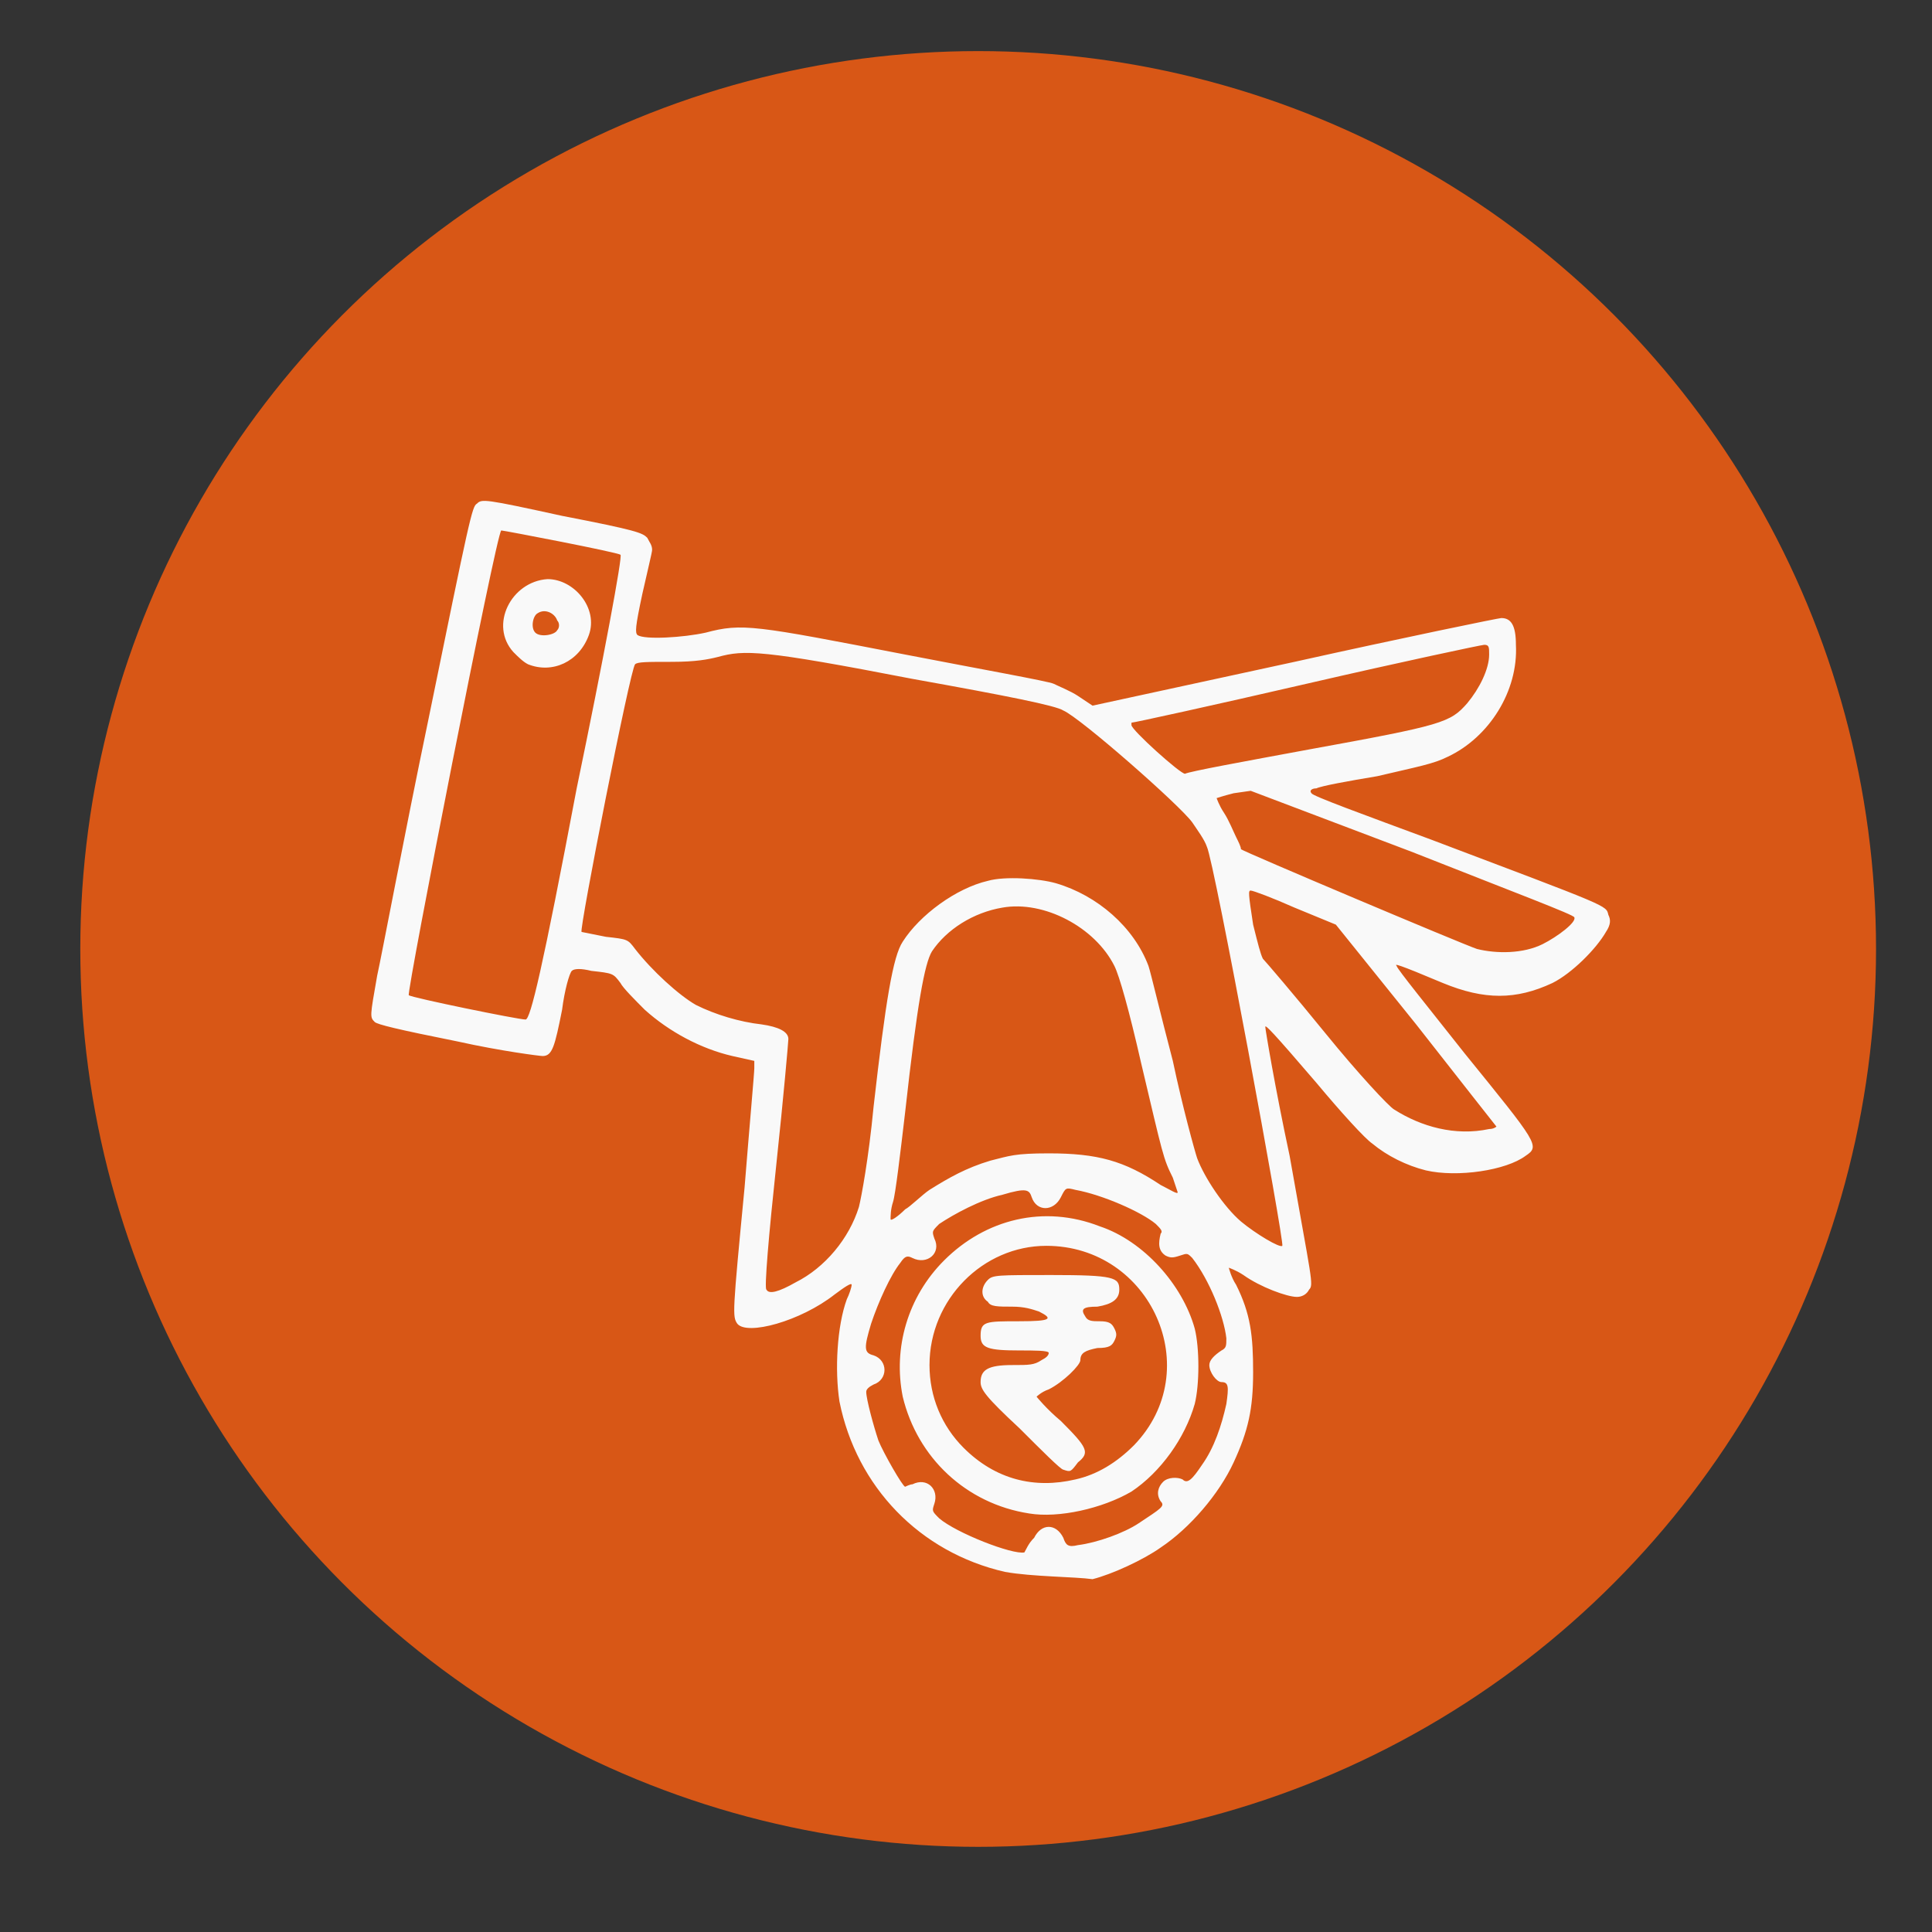
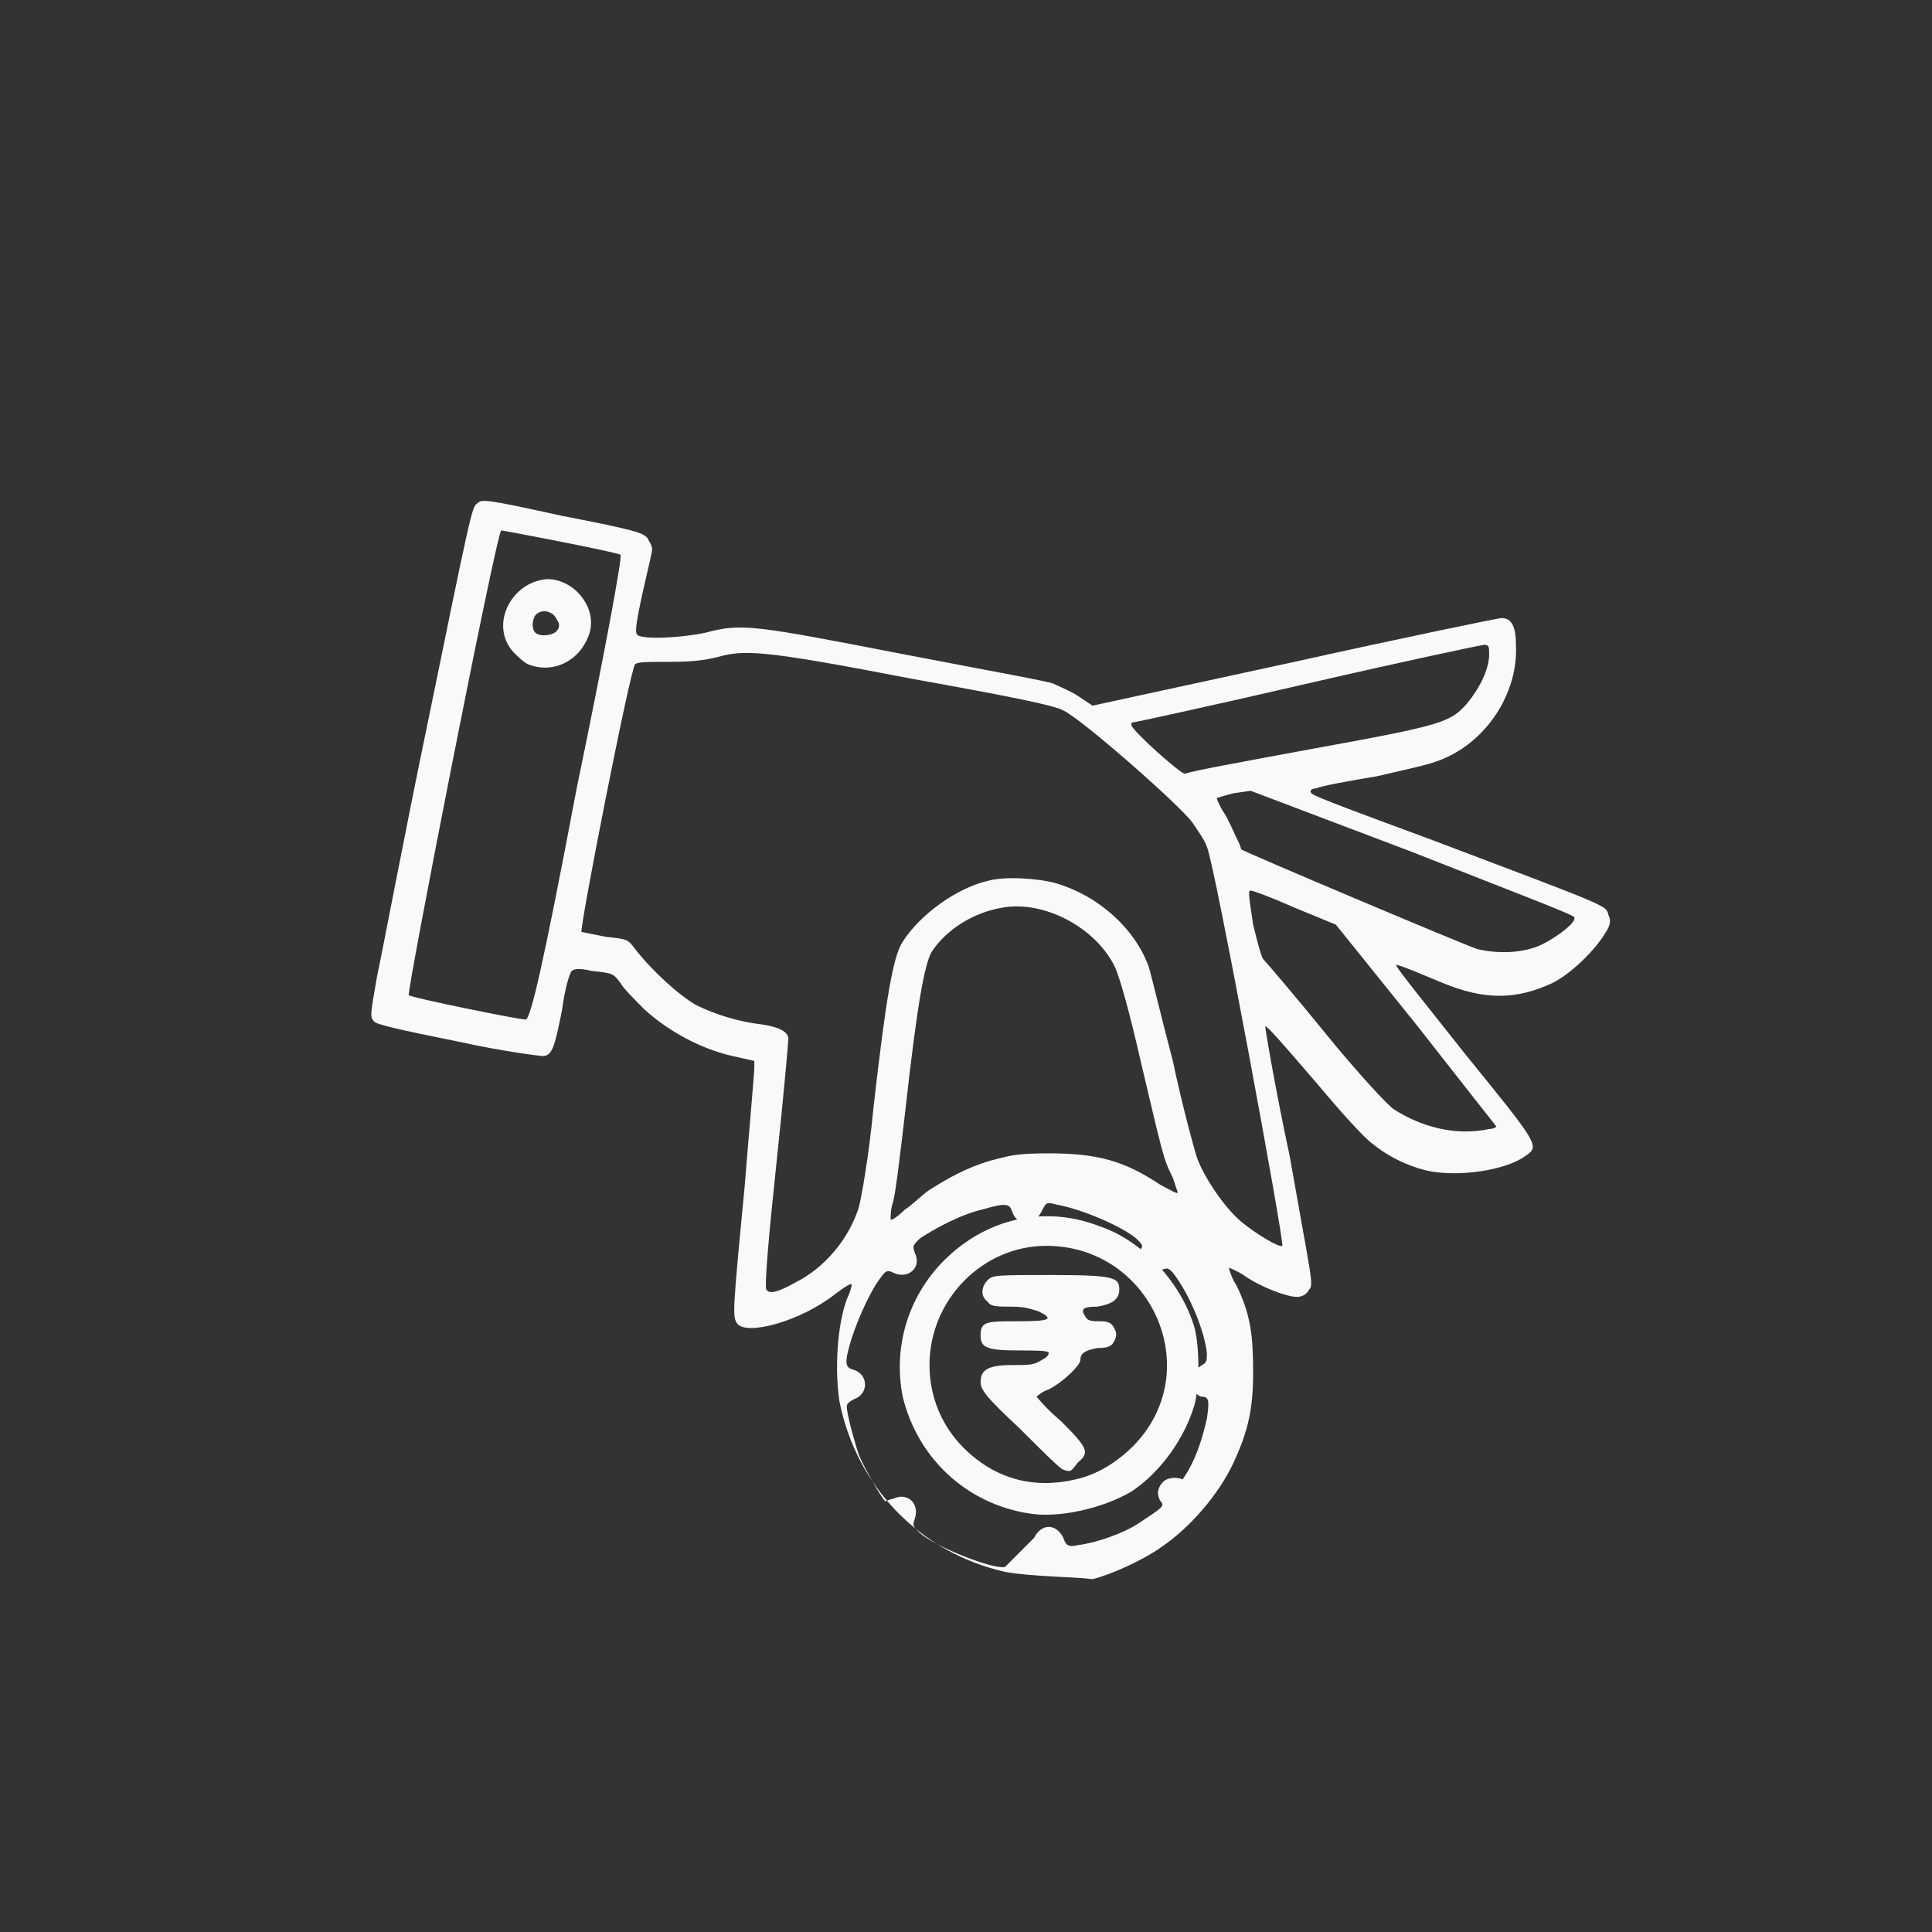
<svg xmlns="http://www.w3.org/2000/svg" version="1.1" id="Layer_1" x="0px" y="0px" viewBox="0 0 79.4 79.4" style="enable-background:new 0 0 79.4 79.4;" xml:space="preserve">
  <rect x="0" y="0" width="79.4" height="79.4" fill="#333333" stroke="none" />
  <style type="text/css">
	.st0{fill:#D85716;}
	.st1{fill:#F9F9F9;}
</style>
  <g id="Layer_x0020_1">
-     <circle class="st0" cx="40.2" cy="39" r="36.9" />
-     <path class="st1" d="M41.3,64.6c-3.5-0.8-6.1-3.5-6.8-7c-0.2-1.3-0.1-3.1,0.3-4.2c0.1-0.2,0.2-0.5,0.2-0.6c0-0.1-0.3,0.1-0.7,0.4   c-1.4,1.1-3.6,1.7-4,1.2c-0.2-0.3-0.2-0.4,0.3-5.6c0.2-2.5,0.4-4.7,0.4-4.9v-0.3l-0.9-0.2c-1.3-0.3-2.6-1-3.6-1.9   c-0.4-0.4-0.9-0.9-1-1.1c-0.3-0.4-0.3-0.4-1.2-0.5c-0.4-0.1-0.7-0.1-0.8,0c-0.1,0.1-0.3,0.8-0.4,1.6c-0.3,1.5-0.4,1.9-0.8,1.9   c-0.1,0-1.7-0.2-3.5-0.6c-2.5-0.5-3.3-0.7-3.4-0.8c-0.2-0.2-0.2-0.2,0.1-1.9c0.2-0.9,1.1-5.7,2.1-10.5c1.7-8.3,1.8-8.8,2-8.9   c0.2-0.2,0.3-0.2,3.5,0.5c3.1,0.6,3.3,0.7,3.5,0.9c0.1,0.2,0.2,0.3,0.2,0.5c0,0.1-0.2,0.9-0.4,1.8c-0.3,1.4-0.3,1.6-0.2,1.7   c0.3,0.2,1.9,0.1,2.8-0.1c1.5-0.4,2-0.3,8.2,0.9c3.1,0.6,5.9,1.1,6.1,1.2c0.2,0.1,0.7,0.3,1,0.5l0.6,0.4l8.3-1.8   c4.5-1,8.4-1.8,8.5-1.8c0.4,0,0.6,0.3,0.6,1.1c0.1,1.9-1.1,3.8-2.8,4.6c-0.6,0.3-1.2,0.4-2.9,0.8c-1.2,0.2-2.3,0.4-2.5,0.5   c-0.2,0-0.3,0.1-0.2,0.2c0,0.1,2.2,0.9,4.9,1.9c7.4,2.8,7.2,2.7,7.3,3.1c0.1,0.2,0.1,0.4-0.1,0.7c-0.4,0.7-1.4,1.7-2.2,2.1   c-1.5,0.7-2.8,0.7-4.5,0c-1.9-0.8-2-0.8-1.9-0.7c0,0.1,1.3,1.7,2.8,3.6c3,3.7,3.1,3.8,2.5,4.2c-0.8,0.6-2.8,0.9-4.1,0.6   c-0.8-0.2-1.6-0.6-2.2-1.1c-0.3-0.2-1.3-1.3-2.3-2.5c-1.8-2.1-2.1-2.4-2.1-2.3c0,0.1,0.4,2.5,1,5.3c0.9,5.1,1,5.3,0.8,5.5   c-0.1,0.2-0.3,0.3-0.5,0.3c-0.4,0-1.5-0.4-2.2-0.9c-0.3-0.2-0.6-0.3-0.6-0.3c0,0,0.1,0.4,0.3,0.7c0.6,1.2,0.7,2.1,0.7,3.6   c0,1.5-0.2,2.4-0.8,3.7c-0.6,1.3-1.8,2.7-3,3.5c-0.7,0.5-2,1.1-2.8,1.3C44.2,64.8,42.4,64.8,41.3,64.6L41.3,64.6z M42.5,63.2   c0.3-0.6,0.9-0.6,1.2,0c0.1,0.3,0.2,0.4,0.6,0.3c0.8-0.1,1.9-0.5,2.5-0.9c0.9-0.6,1.1-0.7,0.9-0.9c-0.2-0.3-0.1-0.6,0.1-0.8   c0.2-0.2,0.6-0.2,0.8-0.1c0.2,0.2,0.4,0,0.8-0.6c0.5-0.7,0.8-1.6,1-2.5c0.1-0.7,0.1-0.9-0.2-0.9c-0.2,0-0.5-0.4-0.5-0.7   c0-0.2,0.2-0.4,0.5-0.6c0.2-0.1,0.2-0.2,0.2-0.5c-0.1-0.9-0.7-2.4-1.4-3.3c-0.2-0.2-0.2-0.2-0.5-0.1c-0.3,0.1-0.4,0.1-0.6,0   c-0.3-0.2-0.3-0.5-0.2-0.9c0.1-0.1,0-0.2-0.2-0.4c-0.6-0.5-2.2-1.2-3.3-1.4c-0.4-0.1-0.4-0.1-0.6,0.3c-0.3,0.6-1,0.6-1.2,0   c-0.1-0.3-0.2-0.4-1.2-0.1c-0.9,0.2-2,0.8-2.6,1.2c-0.3,0.3-0.3,0.3-0.2,0.6c0.3,0.6-0.3,1.1-0.9,0.8c-0.2-0.1-0.3-0.1-0.5,0.2   c-0.4,0.5-0.9,1.6-1.2,2.5c-0.3,1-0.3,1.2,0.1,1.3c0.6,0.2,0.6,1,0,1.2c-0.2,0.1-0.3,0.2-0.3,0.3c0,0.3,0.3,1.4,0.5,2   c0.2,0.5,1,1.9,1.1,1.9c0,0,0.2-0.1,0.3-0.1c0.6-0.3,1.1,0.2,0.9,0.8c-0.1,0.3-0.1,0.3,0.2,0.6c0.7,0.6,3,1.5,3.5,1.4   C42.3,63.4,42.4,63.3,42.5,63.2L42.5,63.2z M42.3,62.2c-2.6-0.4-4.6-2.3-5.2-4.8c-0.4-2,0.2-4.1,1.7-5.6c1.7-1.7,4.1-2.3,6.4-1.4   c1.8,0.6,3.4,2.4,3.9,4.2c0.2,0.8,0.2,2.3,0,3.1c-0.4,1.4-1.4,2.8-2.6,3.6C45.3,62,43.5,62.4,42.3,62.2z M44.2,60.8   c0.9-0.2,1.7-0.7,2.4-1.4c3-3.1,0.7-8.2-3.6-8.2c-2.6,0-4.8,2.2-4.8,4.9c0,1.3,0.5,2.5,1.4,3.4C40.9,60.8,42.5,61.2,44.2,60.8   L44.2,60.8z M43.7,60.4c-0.1,0-0.9-0.8-1.8-1.7c-1.4-1.3-1.6-1.6-1.6-1.9c0-0.5,0.3-0.7,1.3-0.7c0.7,0,0.9,0,1.2-0.2   c0.2-0.1,0.3-0.2,0.3-0.3c0-0.1-0.6-0.1-1.2-0.1c-1.3,0-1.6-0.1-1.6-0.6c0-0.6,0.2-0.6,1.6-0.6c1.3,0,1.4-0.1,0.8-0.4   c-0.3-0.1-0.6-0.2-1.1-0.2c-0.6,0-0.9,0-1-0.2c-0.3-0.2-0.3-0.6,0-0.9c0.2-0.2,0.4-0.2,2.6-0.2c2.6,0,2.8,0.1,2.8,0.6   c0,0.4-0.3,0.6-0.9,0.7c-0.6,0-0.7,0.1-0.5,0.4c0.1,0.2,0.3,0.2,0.6,0.2c0.4,0,0.5,0.1,0.6,0.3c0.1,0.2,0.1,0.3,0,0.5   c-0.1,0.2-0.2,0.3-0.7,0.3c-0.5,0.1-0.7,0.2-0.7,0.5c0,0.2-0.7,0.9-1.3,1.2c-0.3,0.1-0.5,0.3-0.5,0.3c0,0,0.4,0.5,1,1   c1.1,1.1,1.2,1.3,0.7,1.7C44,60.5,44,60.5,43.7,60.4L43.7,60.4z M32.7,52.7c1.2-0.6,2.2-1.8,2.6-3.1c0.1-0.4,0.4-2,0.6-4.1   c0.5-4.4,0.8-6.2,1.2-6.8c0.7-1.1,2.2-2.2,3.5-2.5c0.7-0.2,2.1-0.1,2.8,0.1c1.7,0.5,3.2,1.8,3.8,3.4c0.1,0.3,0.5,2,1,3.9   c0.4,1.9,0.9,3.7,1,4c0.3,0.8,1.1,2,1.8,2.6c0.6,0.5,1.6,1.1,1.7,1c0.1-0.1-2.8-15.8-3.1-16.4c-0.1-0.3-0.4-0.7-0.6-1   c-0.5-0.7-4.6-4.3-5.3-4.6c-0.3-0.2-2.3-0.6-6.2-1.3c-6.2-1.2-6.9-1.2-8-0.9c-0.4,0.1-0.9,0.2-1.9,0.2c-1,0-1.4,0-1.5,0.1   c-0.2,0.2-2.3,10.9-2.2,11c0,0,0.5,0.1,1,0.2c0.9,0.1,0.9,0.1,1.2,0.5c0.7,0.9,1.8,1.9,2.5,2.3c0.8,0.4,1.8,0.7,2.7,0.8   c0.7,0.1,1.1,0.3,1.1,0.6c0,0.1-0.2,2.4-0.5,5.2c-0.3,2.8-0.5,5.1-0.4,5.1C31.6,53.2,32,53.1,32.7,52.7L32.7,52.7z M38.2,48.9   c0.8-0.5,1.5-0.9,2.5-1.2c0.8-0.2,1-0.3,2.4-0.3c2,0,3.1,0.3,4.6,1.3c0.4,0.2,0.7,0.4,0.7,0.3c0,0-0.1-0.3-0.2-0.6   c-0.4-0.8-0.4-0.9-1.3-4.7c-0.5-2.2-0.9-3.6-1.1-4c-0.8-1.6-2.9-2.7-4.6-2.4c-1.2,0.2-2.3,0.9-2.9,1.8c-0.3,0.5-0.6,2.1-1.1,6.6   c-0.2,1.7-0.4,3.4-0.5,3.7c-0.1,0.3-0.1,0.6-0.1,0.7c0,0.1,0.3-0.1,0.6-0.4C37.4,49.6,37.9,49.1,38.2,48.9L38.2,48.9z M61.2,46.4   c0.2,0,0.3-0.1,0.3-0.1c0,0-1.5-1.9-3.3-4.2l-3.3-4.1l-1.7-0.7c-0.9-0.4-1.7-0.7-1.8-0.7c-0.1,0-0.1,0.1,0.1,1.4   c0.2,0.8,0.3,1.2,0.4,1.4c0.1,0.1,1.3,1.5,2.6,3.1c1.3,1.6,2.6,3,2.8,3.1C58.4,46.3,59.8,46.7,61.2,46.4L61.2,46.4z M23.7,32.4   c1.1-5.3,1.9-9.6,1.8-9.6c-0.1-0.1-4.8-1-4.9-1c-0.2,0.1-3.9,19-3.8,19.1c0.1,0.1,4.5,1,4.8,1C21.8,41.9,22.3,39.8,23.7,32.4   L23.7,32.4z M21.7,27.3c-0.2-0.1-0.4-0.3-0.6-0.5c-1-1.1-0.1-2.9,1.4-3c1.1,0,2.1,1.2,1.7,2.3C23.8,27.2,22.7,27.7,21.7,27.3   L21.7,27.3z M22.9,25.9c0.1-0.1,0.1-0.3,0-0.4c-0.1-0.3-0.5-0.5-0.8-0.3c-0.2,0.1-0.3,0.6-0.1,0.8C22.2,26.2,22.8,26.1,22.9,25.9z    M63.4,38.8c0.6-0.3,1.4-0.9,1.3-1.1c0-0.1-2.4-1-6.7-2.7l-6.6-2.5l-0.7,0.1c-0.4,0.1-0.7,0.2-0.7,0.2c0,0,0.1,0.3,0.3,0.6   c0.2,0.3,0.4,0.8,0.5,1c0.1,0.2,0.2,0.4,0.2,0.5c0.1,0.1,9.1,3.9,9.7,4.1C61.5,39.2,62.6,39.2,63.4,38.8L63.4,38.8z M53.8,30.8   c5.5-1,5.8-1.1,6.5-1.9c0.5-0.6,0.9-1.4,0.9-2c0-0.3,0-0.4-0.2-0.4c-0.1,0-3.4,0.7-7.3,1.6c-3.9,0.9-7.1,1.6-7.2,1.6   c0,0,0,0.1,0,0.1c0,0.2,2,2,2.2,2C48.9,31.7,51.1,31.3,53.8,30.8L53.8,30.8z" />
+     <path class="st1" d="M41.3,64.6c-3.5-0.8-6.1-3.5-6.8-7c-0.2-1.3-0.1-3.1,0.3-4.2c0.1-0.2,0.2-0.5,0.2-0.6c0-0.1-0.3,0.1-0.7,0.4   c-1.4,1.1-3.6,1.7-4,1.2c-0.2-0.3-0.2-0.4,0.3-5.6c0.2-2.5,0.4-4.7,0.4-4.9v-0.3l-0.9-0.2c-1.3-0.3-2.6-1-3.6-1.9   c-0.4-0.4-0.9-0.9-1-1.1c-0.3-0.4-0.3-0.4-1.2-0.5c-0.4-0.1-0.7-0.1-0.8,0c-0.1,0.1-0.3,0.8-0.4,1.6c-0.3,1.5-0.4,1.9-0.8,1.9   c-0.1,0-1.7-0.2-3.5-0.6c-2.5-0.5-3.3-0.7-3.4-0.8c-0.2-0.2-0.2-0.2,0.1-1.9c0.2-0.9,1.1-5.7,2.1-10.5c1.7-8.3,1.8-8.8,2-8.9   c0.2-0.2,0.3-0.2,3.5,0.5c3.1,0.6,3.3,0.7,3.5,0.9c0.1,0.2,0.2,0.3,0.2,0.5c0,0.1-0.2,0.9-0.4,1.8c-0.3,1.4-0.3,1.6-0.2,1.7   c0.3,0.2,1.9,0.1,2.8-0.1c1.5-0.4,2-0.3,8.2,0.9c3.1,0.6,5.9,1.1,6.1,1.2c0.2,0.1,0.7,0.3,1,0.5l0.6,0.4l8.3-1.8   c4.5-1,8.4-1.8,8.5-1.8c0.4,0,0.6,0.3,0.6,1.1c0.1,1.9-1.1,3.8-2.8,4.6c-0.6,0.3-1.2,0.4-2.9,0.8c-1.2,0.2-2.3,0.4-2.5,0.5   c-0.2,0-0.3,0.1-0.2,0.2c0,0.1,2.2,0.9,4.9,1.9c7.4,2.8,7.2,2.7,7.3,3.1c0.1,0.2,0.1,0.4-0.1,0.7c-0.4,0.7-1.4,1.7-2.2,2.1   c-1.5,0.7-2.8,0.7-4.5,0c-1.9-0.8-2-0.8-1.9-0.7c0,0.1,1.3,1.7,2.8,3.6c3,3.7,3.1,3.8,2.5,4.2c-0.8,0.6-2.8,0.9-4.1,0.6   c-0.8-0.2-1.6-0.6-2.2-1.1c-0.3-0.2-1.3-1.3-2.3-2.5c-1.8-2.1-2.1-2.4-2.1-2.3c0,0.1,0.4,2.5,1,5.3c0.9,5.1,1,5.3,0.8,5.5   c-0.1,0.2-0.3,0.3-0.5,0.3c-0.4,0-1.5-0.4-2.2-0.9c-0.3-0.2-0.6-0.3-0.6-0.3c0,0,0.1,0.4,0.3,0.7c0.6,1.2,0.7,2.1,0.7,3.6   c0,1.5-0.2,2.4-0.8,3.7c-0.6,1.3-1.8,2.7-3,3.5c-0.7,0.5-2,1.1-2.8,1.3C44.2,64.8,42.4,64.8,41.3,64.6L41.3,64.6z M42.5,63.2   c0.3-0.6,0.9-0.6,1.2,0c0.1,0.3,0.2,0.4,0.6,0.3c0.8-0.1,1.9-0.5,2.5-0.9c0.9-0.6,1.1-0.7,0.9-0.9c-0.2-0.3-0.1-0.6,0.1-0.8   c0.2-0.2,0.6-0.2,0.8-0.1c0.5-0.7,0.8-1.6,1-2.5c0.1-0.7,0.1-0.9-0.2-0.9c-0.2,0-0.5-0.4-0.5-0.7   c0-0.2,0.2-0.4,0.5-0.6c0.2-0.1,0.2-0.2,0.2-0.5c-0.1-0.9-0.7-2.4-1.4-3.3c-0.2-0.2-0.2-0.2-0.5-0.1c-0.3,0.1-0.4,0.1-0.6,0   c-0.3-0.2-0.3-0.5-0.2-0.9c0.1-0.1,0-0.2-0.2-0.4c-0.6-0.5-2.2-1.2-3.3-1.4c-0.4-0.1-0.4-0.1-0.6,0.3c-0.3,0.6-1,0.6-1.2,0   c-0.1-0.3-0.2-0.4-1.2-0.1c-0.9,0.2-2,0.8-2.6,1.2c-0.3,0.3-0.3,0.3-0.2,0.6c0.3,0.6-0.3,1.1-0.9,0.8c-0.2-0.1-0.3-0.1-0.5,0.2   c-0.4,0.5-0.9,1.6-1.2,2.5c-0.3,1-0.3,1.2,0.1,1.3c0.6,0.2,0.6,1,0,1.2c-0.2,0.1-0.3,0.2-0.3,0.3c0,0.3,0.3,1.4,0.5,2   c0.2,0.5,1,1.9,1.1,1.9c0,0,0.2-0.1,0.3-0.1c0.6-0.3,1.1,0.2,0.9,0.8c-0.1,0.3-0.1,0.3,0.2,0.6c0.7,0.6,3,1.5,3.5,1.4   C42.3,63.4,42.4,63.3,42.5,63.2L42.5,63.2z M42.3,62.2c-2.6-0.4-4.6-2.3-5.2-4.8c-0.4-2,0.2-4.1,1.7-5.6c1.7-1.7,4.1-2.3,6.4-1.4   c1.8,0.6,3.4,2.4,3.9,4.2c0.2,0.8,0.2,2.3,0,3.1c-0.4,1.4-1.4,2.8-2.6,3.6C45.3,62,43.5,62.4,42.3,62.2z M44.2,60.8   c0.9-0.2,1.7-0.7,2.4-1.4c3-3.1,0.7-8.2-3.6-8.2c-2.6,0-4.8,2.2-4.8,4.9c0,1.3,0.5,2.5,1.4,3.4C40.9,60.8,42.5,61.2,44.2,60.8   L44.2,60.8z M43.7,60.4c-0.1,0-0.9-0.8-1.8-1.7c-1.4-1.3-1.6-1.6-1.6-1.9c0-0.5,0.3-0.7,1.3-0.7c0.7,0,0.9,0,1.2-0.2   c0.2-0.1,0.3-0.2,0.3-0.3c0-0.1-0.6-0.1-1.2-0.1c-1.3,0-1.6-0.1-1.6-0.6c0-0.6,0.2-0.6,1.6-0.6c1.3,0,1.4-0.1,0.8-0.4   c-0.3-0.1-0.6-0.2-1.1-0.2c-0.6,0-0.9,0-1-0.2c-0.3-0.2-0.3-0.6,0-0.9c0.2-0.2,0.4-0.2,2.6-0.2c2.6,0,2.8,0.1,2.8,0.6   c0,0.4-0.3,0.6-0.9,0.7c-0.6,0-0.7,0.1-0.5,0.4c0.1,0.2,0.3,0.2,0.6,0.2c0.4,0,0.5,0.1,0.6,0.3c0.1,0.2,0.1,0.3,0,0.5   c-0.1,0.2-0.2,0.3-0.7,0.3c-0.5,0.1-0.7,0.2-0.7,0.5c0,0.2-0.7,0.9-1.3,1.2c-0.3,0.1-0.5,0.3-0.5,0.3c0,0,0.4,0.5,1,1   c1.1,1.1,1.2,1.3,0.7,1.7C44,60.5,44,60.5,43.7,60.4L43.7,60.4z M32.7,52.7c1.2-0.6,2.2-1.8,2.6-3.1c0.1-0.4,0.4-2,0.6-4.1   c0.5-4.4,0.8-6.2,1.2-6.8c0.7-1.1,2.2-2.2,3.5-2.5c0.7-0.2,2.1-0.1,2.8,0.1c1.7,0.5,3.2,1.8,3.8,3.4c0.1,0.3,0.5,2,1,3.9   c0.4,1.9,0.9,3.7,1,4c0.3,0.8,1.1,2,1.8,2.6c0.6,0.5,1.6,1.1,1.7,1c0.1-0.1-2.8-15.8-3.1-16.4c-0.1-0.3-0.4-0.7-0.6-1   c-0.5-0.7-4.6-4.3-5.3-4.6c-0.3-0.2-2.3-0.6-6.2-1.3c-6.2-1.2-6.9-1.2-8-0.9c-0.4,0.1-0.9,0.2-1.9,0.2c-1,0-1.4,0-1.5,0.1   c-0.2,0.2-2.3,10.9-2.2,11c0,0,0.5,0.1,1,0.2c0.9,0.1,0.9,0.1,1.2,0.5c0.7,0.9,1.8,1.9,2.5,2.3c0.8,0.4,1.8,0.7,2.7,0.8   c0.7,0.1,1.1,0.3,1.1,0.6c0,0.1-0.2,2.4-0.5,5.2c-0.3,2.8-0.5,5.1-0.4,5.1C31.6,53.2,32,53.1,32.7,52.7L32.7,52.7z M38.2,48.9   c0.8-0.5,1.5-0.9,2.5-1.2c0.8-0.2,1-0.3,2.4-0.3c2,0,3.1,0.3,4.6,1.3c0.4,0.2,0.7,0.4,0.7,0.3c0,0-0.1-0.3-0.2-0.6   c-0.4-0.8-0.4-0.9-1.3-4.7c-0.5-2.2-0.9-3.6-1.1-4c-0.8-1.6-2.9-2.7-4.6-2.4c-1.2,0.2-2.3,0.9-2.9,1.8c-0.3,0.5-0.6,2.1-1.1,6.6   c-0.2,1.7-0.4,3.4-0.5,3.7c-0.1,0.3-0.1,0.6-0.1,0.7c0,0.1,0.3-0.1,0.6-0.4C37.4,49.6,37.9,49.1,38.2,48.9L38.2,48.9z M61.2,46.4   c0.2,0,0.3-0.1,0.3-0.1c0,0-1.5-1.9-3.3-4.2l-3.3-4.1l-1.7-0.7c-0.9-0.4-1.7-0.7-1.8-0.7c-0.1,0-0.1,0.1,0.1,1.4   c0.2,0.8,0.3,1.2,0.4,1.4c0.1,0.1,1.3,1.5,2.6,3.1c1.3,1.6,2.6,3,2.8,3.1C58.4,46.3,59.8,46.7,61.2,46.4L61.2,46.4z M23.7,32.4   c1.1-5.3,1.9-9.6,1.8-9.6c-0.1-0.1-4.8-1-4.9-1c-0.2,0.1-3.9,19-3.8,19.1c0.1,0.1,4.5,1,4.8,1C21.8,41.9,22.3,39.8,23.7,32.4   L23.7,32.4z M21.7,27.3c-0.2-0.1-0.4-0.3-0.6-0.5c-1-1.1-0.1-2.9,1.4-3c1.1,0,2.1,1.2,1.7,2.3C23.8,27.2,22.7,27.7,21.7,27.3   L21.7,27.3z M22.9,25.9c0.1-0.1,0.1-0.3,0-0.4c-0.1-0.3-0.5-0.5-0.8-0.3c-0.2,0.1-0.3,0.6-0.1,0.8C22.2,26.2,22.8,26.1,22.9,25.9z    M63.4,38.8c0.6-0.3,1.4-0.9,1.3-1.1c0-0.1-2.4-1-6.7-2.7l-6.6-2.5l-0.7,0.1c-0.4,0.1-0.7,0.2-0.7,0.2c0,0,0.1,0.3,0.3,0.6   c0.2,0.3,0.4,0.8,0.5,1c0.1,0.2,0.2,0.4,0.2,0.5c0.1,0.1,9.1,3.9,9.7,4.1C61.5,39.2,62.6,39.2,63.4,38.8L63.4,38.8z M53.8,30.8   c5.5-1,5.8-1.1,6.5-1.9c0.5-0.6,0.9-1.4,0.9-2c0-0.3,0-0.4-0.2-0.4c-0.1,0-3.4,0.7-7.3,1.6c-3.9,0.9-7.1,1.6-7.2,1.6   c0,0,0,0.1,0,0.1c0,0.2,2,2,2.2,2C48.9,31.7,51.1,31.3,53.8,30.8L53.8,30.8z" />
  </g>
</svg>